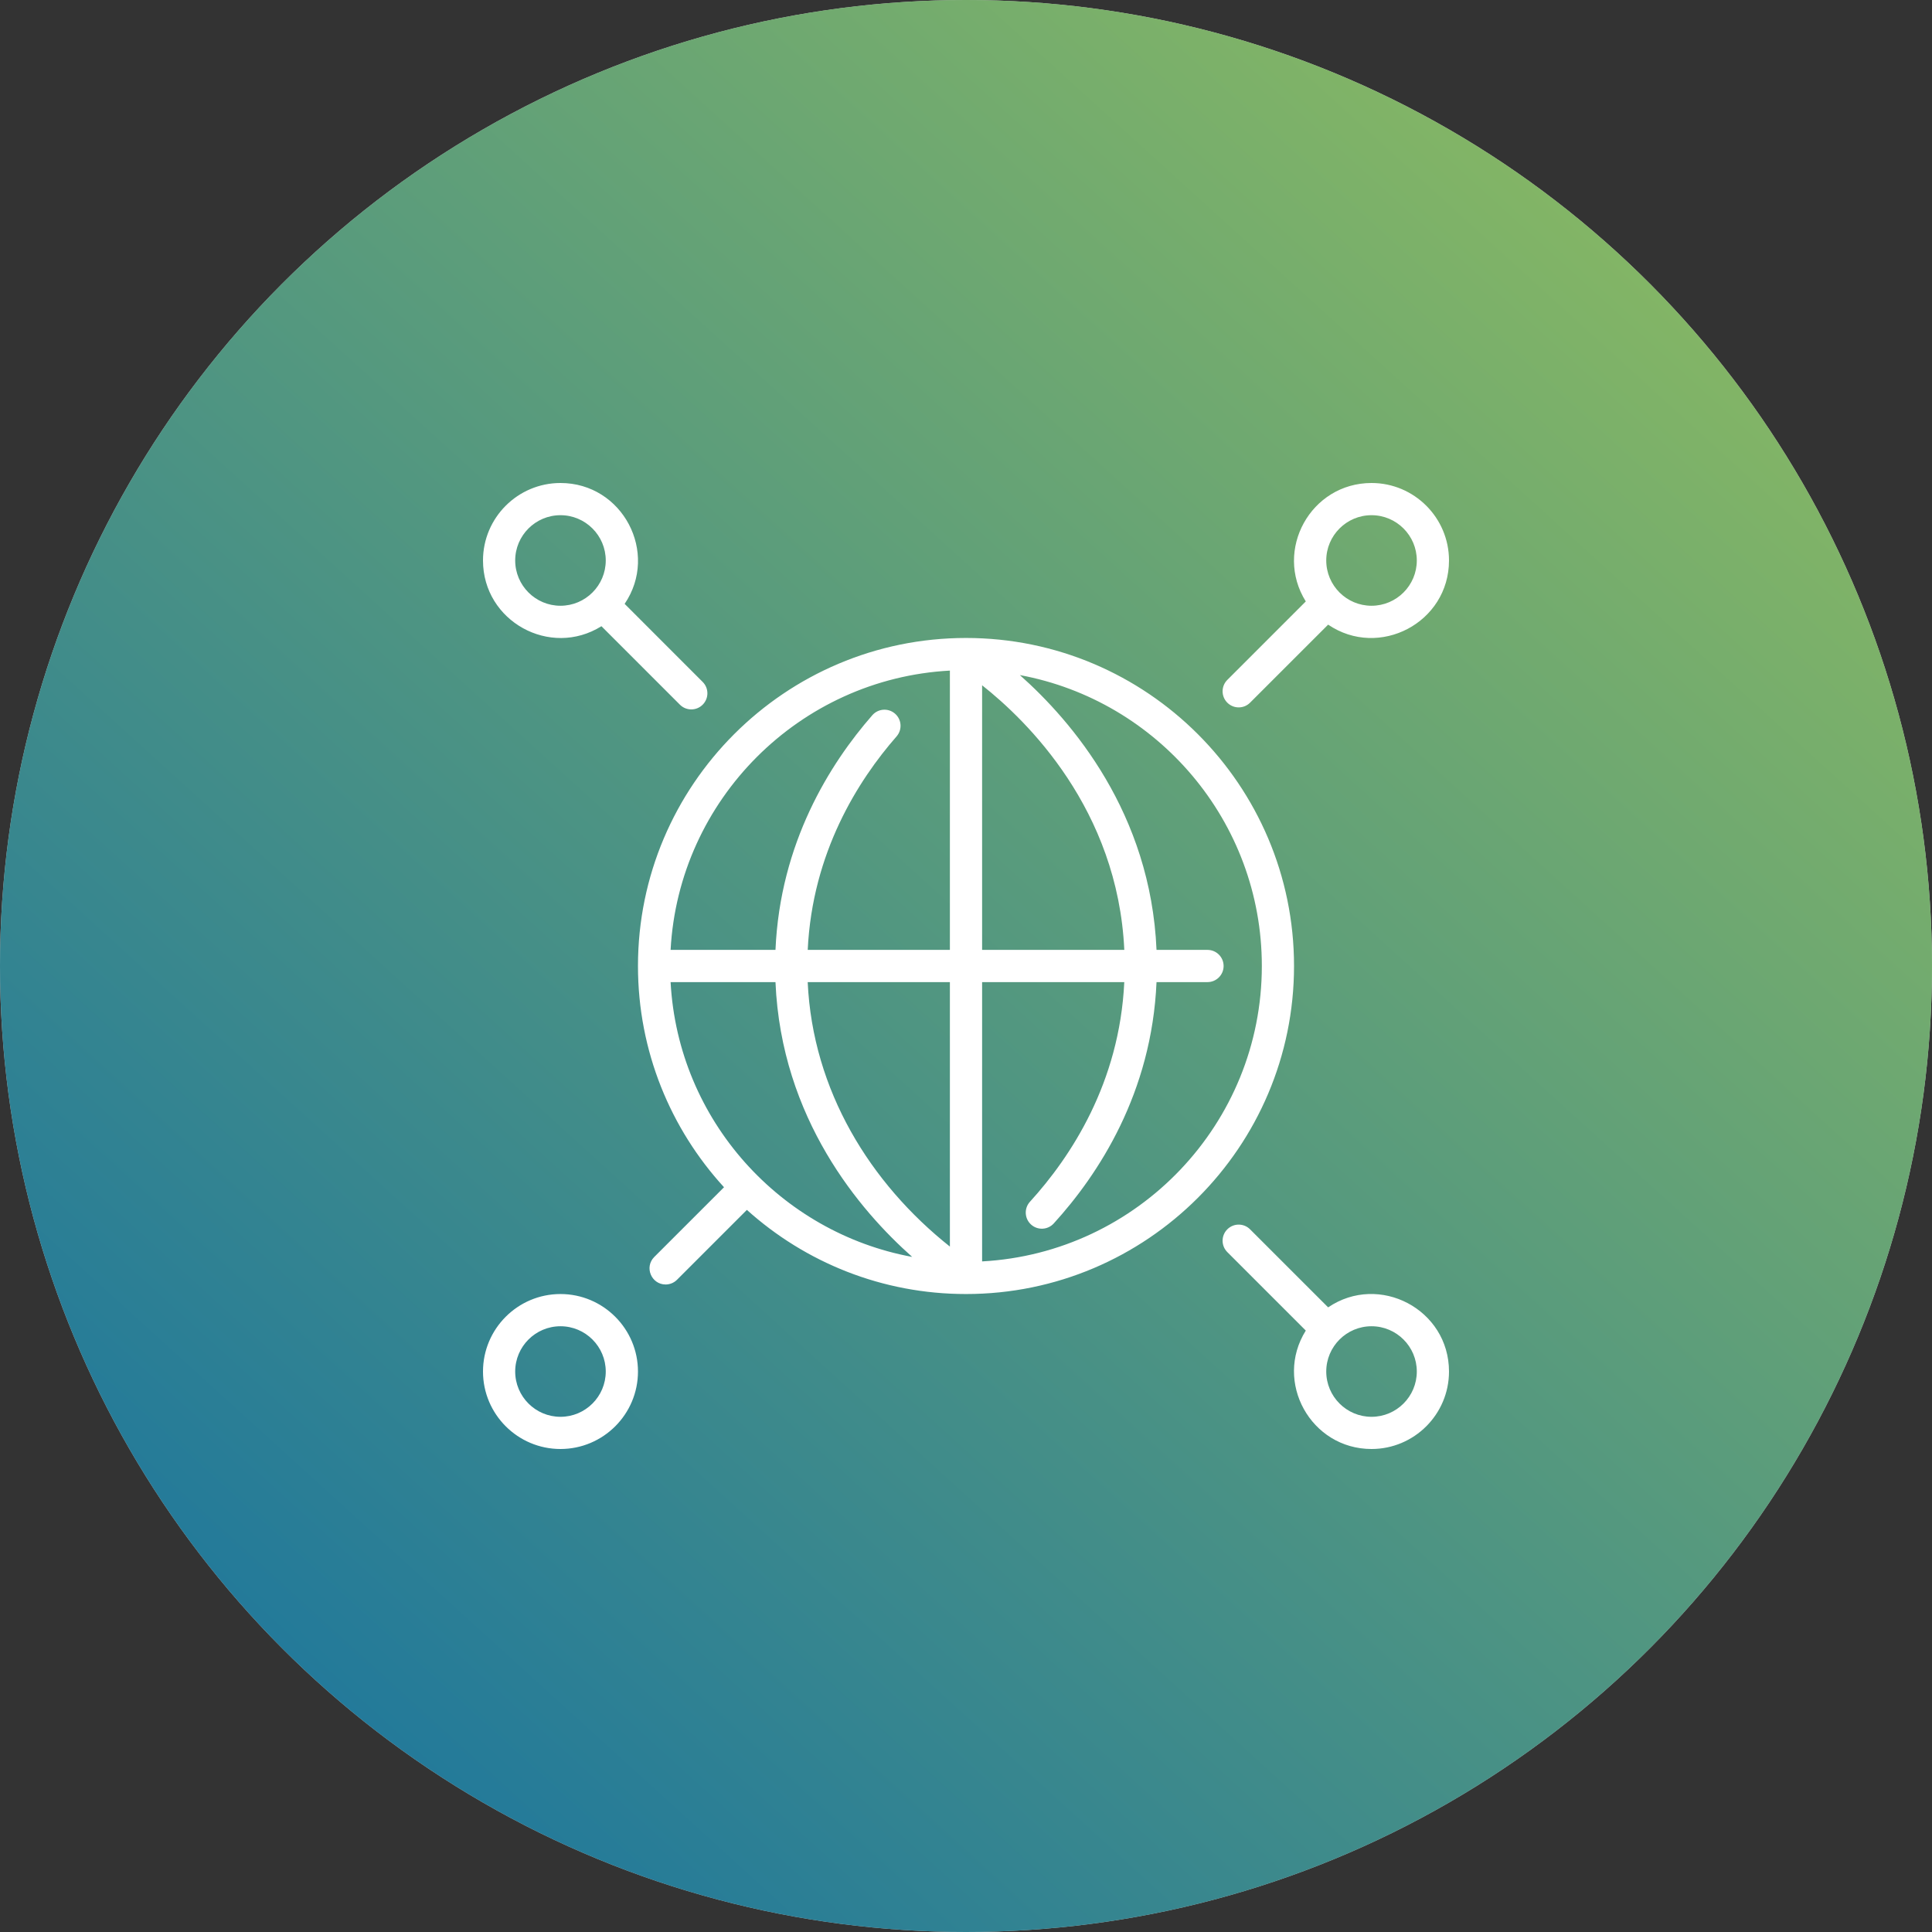
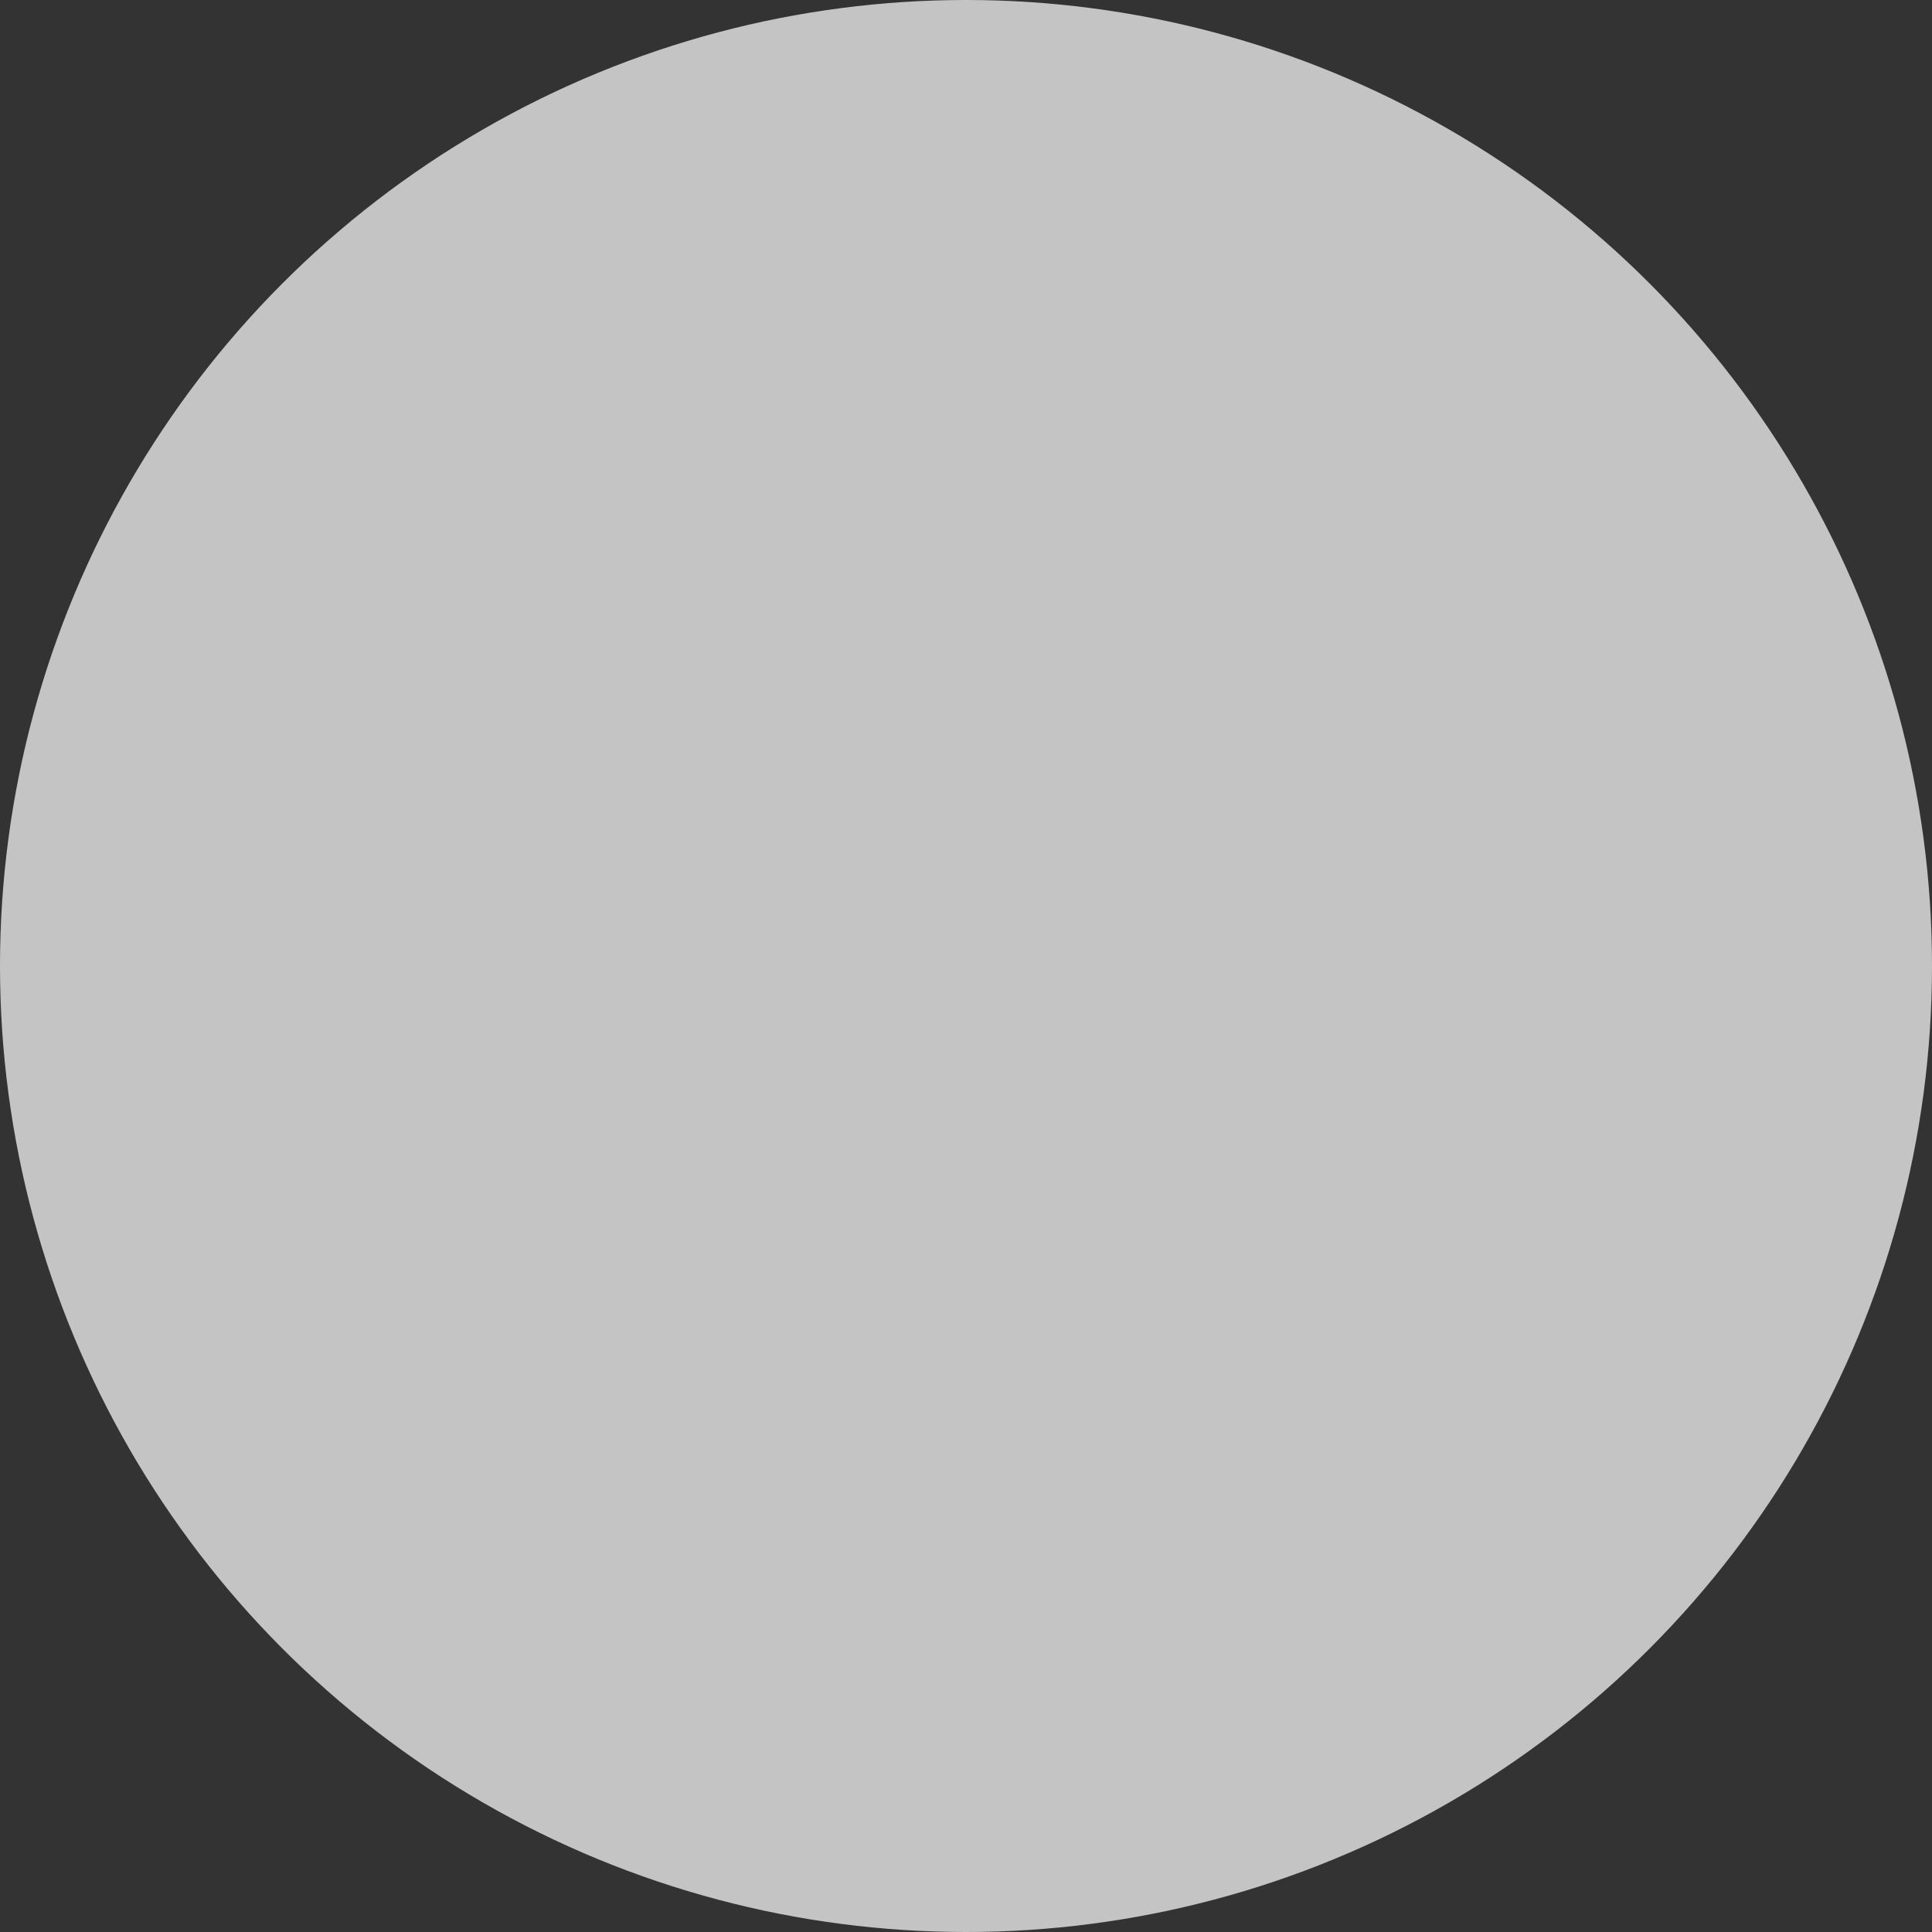
<svg xmlns="http://www.w3.org/2000/svg" width="80" height="80" viewBox="0 0 80 80" fill="none">
  <rect x="0" y="0" width="80" height="80" fill="#333333" stroke="none" />
  <circle cx="40" cy="40" r="40" fill="#C4C4C4" />
-   <circle cx="40" cy="40" r="40" fill="url(#paint0_linear)" />
-   <path d="M53.583 40C53.583 32.51 47.49 26.417 40 26.417C32.51 26.417 26.417 32.51 26.417 40C26.417 43.527 27.768 46.744 29.98 49.161L27.091 52.049C26.67 52.471 26.974 53.188 27.562 53.188C27.733 53.188 27.904 53.122 28.034 52.992L30.927 50.099C33.347 52.276 36.533 53.584 40.001 53.583C47.49 53.583 53.583 47.49 53.583 40ZM46.555 39.333H40.667V28.376C42.523 29.841 46.285 33.51 46.555 39.333ZM39.333 27.768V39.333H33.446C33.637 35.307 35.526 32.321 37.125 30.493C37.367 30.215 37.339 29.794 37.062 29.552C36.784 29.309 36.363 29.338 36.121 29.615C34.371 31.616 32.303 34.895 32.111 39.333H27.768C28.104 33.108 33.108 28.104 39.333 27.768ZM27.768 40.667H32.111C32.352 46.328 35.614 50.134 37.772 52.046C32.326 51.041 28.077 46.397 27.768 40.667ZM33.445 40.667H39.333V51.618C36.035 48.999 33.651 45.161 33.445 40.667ZM40.667 52.232V40.667H46.554C46.357 44.833 44.348 47.895 42.648 49.762C42.4 50.034 42.42 50.456 42.692 50.704C42.964 50.952 43.386 50.932 43.634 50.66C45.493 48.618 47.691 45.258 47.889 40.667H50C50.368 40.667 50.667 40.368 50.667 40C50.667 39.632 50.368 39.333 50 39.333H47.889C47.649 33.673 44.387 29.867 42.231 27.954C47.924 29.006 52.25 34.007 52.25 40C52.25 46.531 47.112 51.884 40.667 52.232ZM54.995 54.135L51.763 50.904C51.503 50.643 51.081 50.643 50.82 50.904C50.56 51.164 50.56 51.586 50.82 51.846L54.07 55.096C52.74 57.223 54.278 60 56.792 60C58.561 60 60 58.561 60 56.792C60 54.217 57.108 52.701 54.995 54.135ZM56.792 58.667C55.758 58.667 54.917 57.826 54.917 56.792C54.917 55.758 55.758 54.917 56.792 54.917C57.826 54.917 58.667 55.758 58.667 56.792C58.667 57.826 57.826 58.667 56.792 58.667ZM24.904 25.93L28.154 29.18C28.414 29.44 28.836 29.44 29.096 29.18C29.357 28.919 29.357 28.497 29.096 28.237L25.865 25.005C27.299 22.892 25.783 20 23.208 20C21.439 20 20 21.439 20 23.208C20 25.726 22.781 27.258 24.904 25.93ZM23.208 21.333C24.242 21.333 25.083 22.174 25.083 23.208C25.083 24.242 24.242 25.083 23.208 25.083C22.174 25.083 21.333 24.242 21.333 23.208C21.333 22.174 22.174 21.333 23.208 21.333ZM23.208 53.583C21.439 53.583 20 55.023 20 56.792C20 58.561 21.439 60 23.208 60C24.977 60 26.417 58.561 26.417 56.792C26.417 55.023 24.977 53.583 23.208 53.583ZM23.208 58.667C22.174 58.667 21.333 57.826 21.333 56.792C21.333 55.758 22.174 54.917 23.208 54.917C24.242 54.917 25.083 55.758 25.083 56.792C25.083 57.826 24.242 58.667 23.208 58.667ZM51.763 29.096L54.995 25.865C57.108 27.299 60 25.783 60 23.208C60 21.439 58.561 20 56.792 20C54.274 20 52.742 22.781 54.07 24.904L50.82 28.154C50.56 28.414 50.56 28.836 50.82 29.096C51.081 29.357 51.503 29.357 51.763 29.096ZM56.792 21.333C57.826 21.333 58.667 22.174 58.667 23.208C58.667 24.242 57.826 25.083 56.792 25.083C55.758 25.083 54.917 24.242 54.917 23.208C54.917 22.174 55.758 21.333 56.792 21.333Z" fill="white" />
  <defs>
    <linearGradient id="paint0_linear" x1="3.06316e-05" y1="85.233" x2="78.605" y2="-1.267" gradientUnits="userSpaceOnUse">
      <stop stop-color="#0B6BA7" />
      <stop offset="1" stop-color="#96C15B" />
    </linearGradient>
  </defs>
</svg>